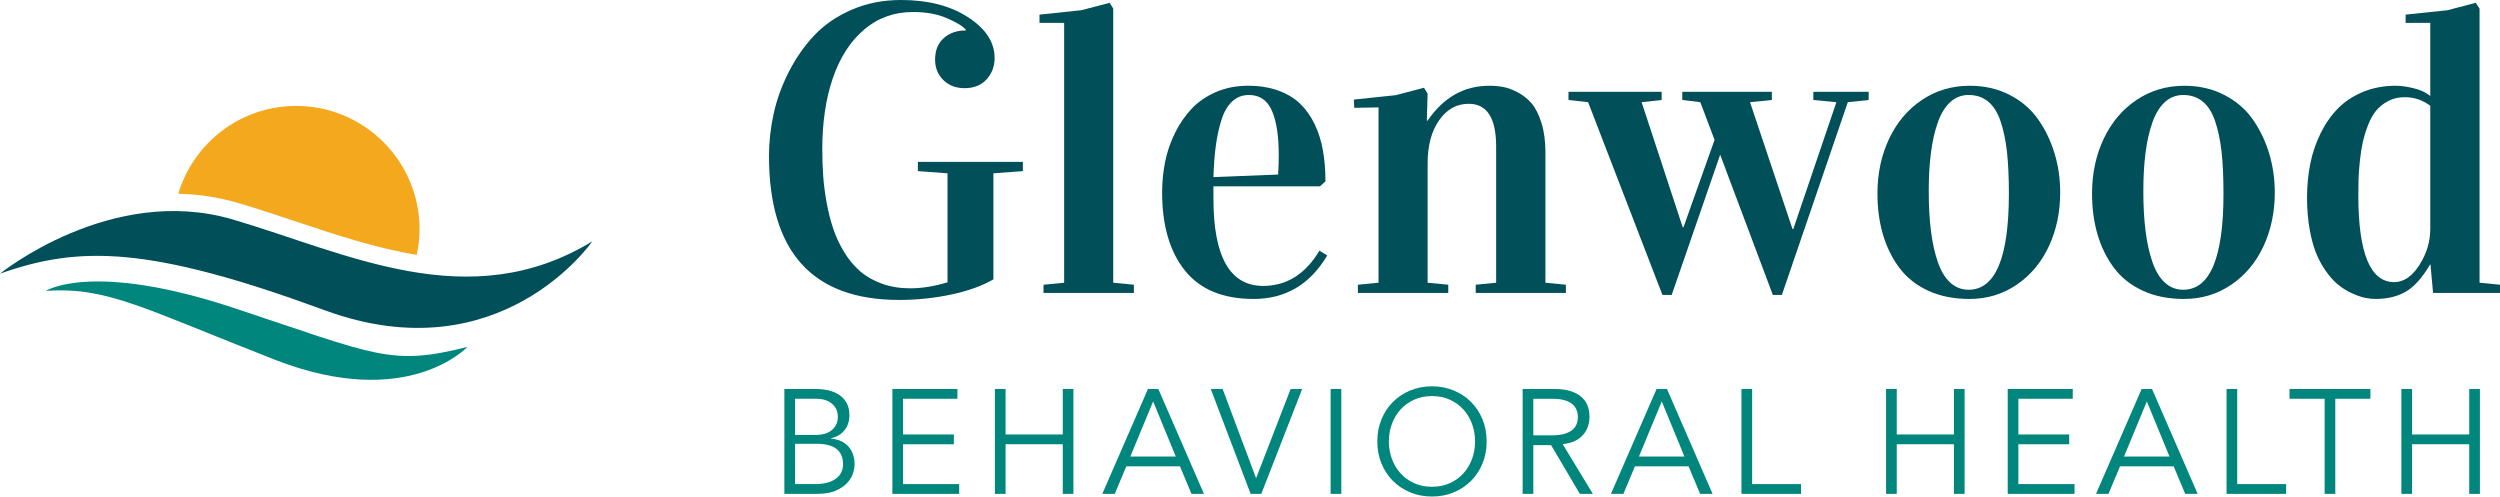
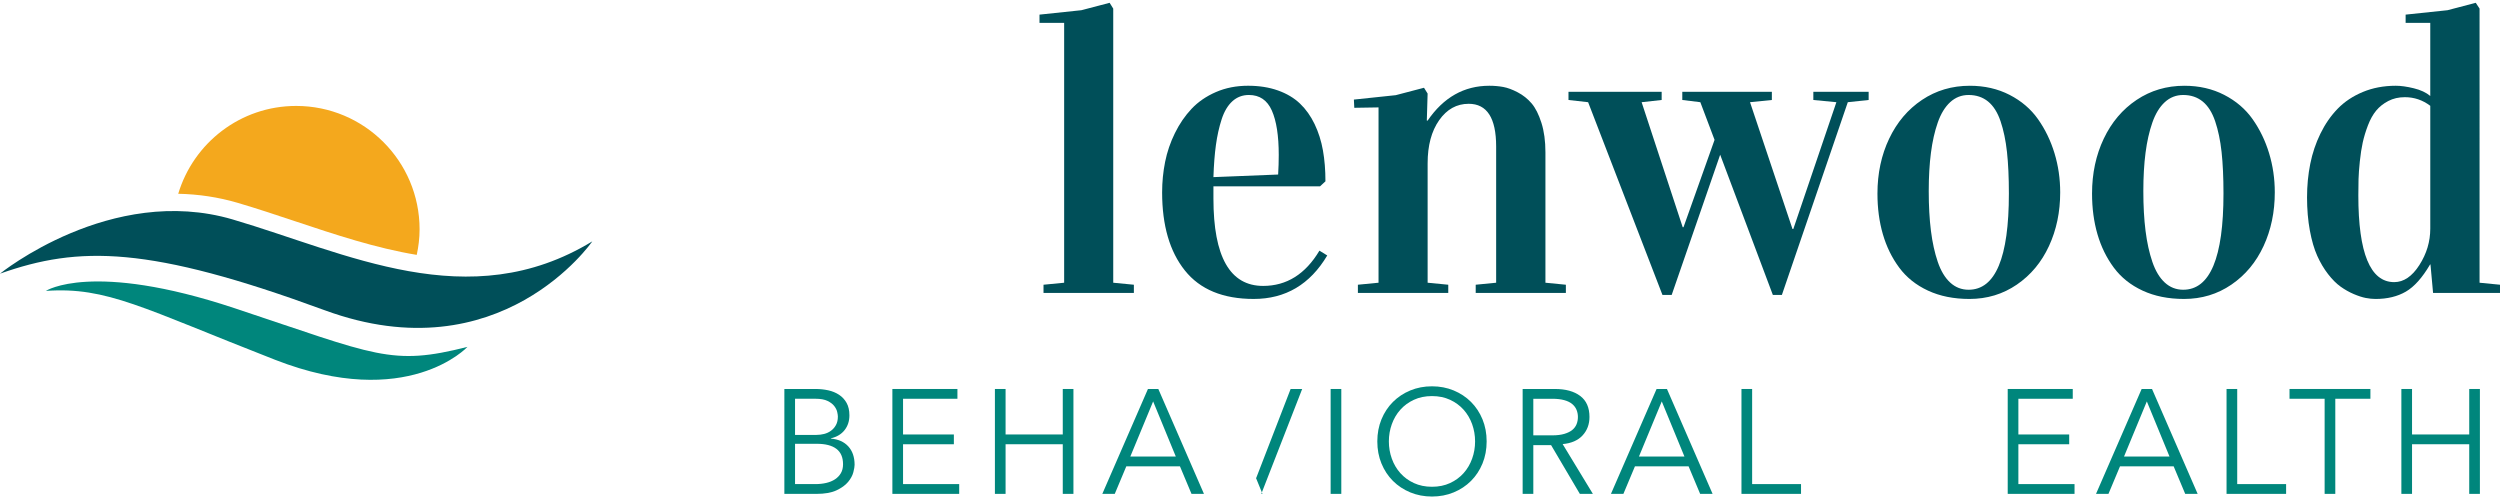
<svg xmlns="http://www.w3.org/2000/svg" version="1.1" id="Layer_1" x="0px" y="0px" viewBox="0 0 302.091 60" style="enable-background:new 0 0 302.091 60;" xml:space="preserve">
  <style type="text/css">
	.st0{fill:#00867C;}
	.st1{fill:#004F59;}
	.st2{fill:#F4A81D;}
</style>
  <g>
    <g>
      <path class="st0" d="M94.781,47.003h3.777c0.525,0,1.032,0.054,1.522,0.161    c0.489,0.107,0.925,0.286,1.307,0.537c0.382,0.251,0.686,0.579,0.913,0.985    c0.226,0.406,0.34,0.907,0.34,1.504c0,0.692-0.194,1.286-0.582,1.781    c-0.388,0.495-0.94,0.827-1.656,0.994v0.036    c0.895,0.072,1.596,0.385,2.104,0.94c0.507,0.555,0.761,1.298,0.761,2.229    c0,0.203-0.051,0.501-0.152,0.895c-0.102,0.394-0.314,0.785-0.636,1.173    c-0.322,0.388-0.788,0.725-1.397,1.012c-0.608,0.286-1.42,0.43-2.435,0.43    h-3.867V47.003z M96.07,52.552h2.596c0.31,0,0.618-0.039,0.922-0.116    c0.304-0.078,0.579-0.206,0.824-0.385s0.444-0.409,0.6-0.689    c0.155-0.28,0.233-0.623,0.233-1.029c0-0.131-0.027-0.316-0.081-0.555    c-0.054-0.239-0.173-0.477-0.358-0.716c-0.185-0.239-0.457-0.445-0.815-0.618    c-0.358-0.173-0.841-0.26-1.45-0.26h-2.471V52.552z M96.07,58.496h2.471    c0.466,0,0.901-0.048,1.307-0.143c0.405-0.095,0.758-0.242,1.056-0.439    c0.298-0.197,0.534-0.444,0.707-0.743c0.173-0.298,0.259-0.656,0.259-1.074    c0-0.835-0.268-1.456-0.805-1.862c-0.537-0.406-1.325-0.609-2.363-0.609h-2.632    V58.496z" />
      <path class="st0" d="M109.121,58.496h6.785v1.182h-8.074V47.003h7.86v1.182h-6.571    v4.315h6.141v1.182h-6.141V58.496z" />
      <path class="st0" d="M120.221,47.003h1.289v5.496h6.911v-5.496h1.289v12.675h-1.289    V53.68h-6.911v5.998h-1.289V47.003z" />
      <path class="st0" d="M134.704,59.678h-1.504l5.514-12.675h1.253l5.514,12.675h-1.504    l-1.397-3.33h-6.481L134.704,59.678z M136.584,55.166h5.496l-2.739-6.66    L136.584,55.166z" />
-       <path class="st0" d="M151.765,57.744h0.036l4.154-10.742h1.396l-4.941,12.675h-1.289    l-4.816-12.675h1.432L151.765,57.744z" />
+       <path class="st0" d="M151.765,57.744h0.036l4.154-10.742h1.396l-4.941,12.675h-1.289    h1.432L151.765,57.744z" />
      <path class="st0" d="M162.078,59.678h-1.289V47.003h1.289V59.678z" />
      <path class="st0" d="M179.641,53.34c0,0.967-0.168,1.856-0.501,2.668    c-0.334,0.812-0.797,1.513-1.387,2.104c-0.591,0.591-1.289,1.054-2.095,1.387    c-0.805,0.334-1.68,0.501-2.623,0.501c-0.943,0-1.817-0.167-2.623-0.501    c-0.805-0.334-1.504-0.797-2.095-1.387c-0.591-0.591-1.053-1.292-1.387-2.104    c-0.334-0.812-0.501-1.701-0.501-2.668s0.167-1.856,0.501-2.668    c0.334-0.812,0.797-1.513,1.387-2.103c0.591-0.591,1.289-1.053,2.095-1.388    c0.806-0.334,1.68-0.501,2.623-0.501c0.943,0,1.817,0.167,2.623,0.501    c0.805,0.334,1.504,0.797,2.095,1.388c0.591,0.591,1.053,1.292,1.387,2.103    C179.473,51.484,179.641,52.373,179.641,53.34z M178.244,53.34    c0-0.728-0.12-1.423-0.358-2.086c-0.239-0.662-0.582-1.244-1.029-1.745    c-0.448-0.501-0.994-0.901-1.638-1.2c-0.644-0.298-1.373-0.448-2.184-0.448    c-0.812,0-1.539,0.149-2.184,0.448c-0.644,0.298-1.19,0.698-1.638,1.2    c-0.448,0.501-0.791,1.083-1.03,1.745c-0.239,0.663-0.358,1.358-0.358,2.086    c0,0.728,0.12,1.423,0.358,2.086c0.239,0.663,0.582,1.244,1.03,1.746    c0.447,0.501,0.993,0.901,1.638,1.2c0.645,0.298,1.373,0.448,2.184,0.448    c0.812,0,1.54-0.149,2.184-0.448c0.644-0.298,1.19-0.698,1.638-1.2    c0.447-0.501,0.79-1.083,1.029-1.746    C178.125,54.763,178.244,54.068,178.244,53.34z" />
      <path class="st0" d="M185.28,59.678h-1.289V47.003h3.903    c1.289,0,2.306,0.28,3.053,0.841c0.746,0.561,1.119,1.408,1.119,2.542    c0,0.883-0.278,1.626-0.833,2.229c-0.555,0.603-1.358,0.952-2.408,1.048    l3.652,6.015h-1.575l-3.473-5.89h-2.148V59.678z M185.28,52.606h2.292    c0.573,0,1.059-0.06,1.459-0.179c0.4-0.119,0.719-0.277,0.958-0.474    c0.239-0.197,0.412-0.43,0.519-0.698c0.107-0.268,0.161-0.558,0.161-0.868    c0-0.298-0.054-0.582-0.161-0.85c-0.107-0.269-0.281-0.504-0.519-0.707    c-0.239-0.203-0.558-0.361-0.958-0.474c-0.4-0.113-0.886-0.17-1.459-0.17    h-2.292V52.606z" />
      <path class="st0" d="M196.165,59.678h-1.504l5.514-12.675h1.253l5.514,12.675h-1.504    l-1.397-3.33h-6.481L196.165,59.678z M198.045,55.166h5.496l-2.739-6.66    L198.045,55.166z" />
      <path class="st0" d="M211.722,58.496h5.908v1.182h-7.197V47.003h1.289V58.496z" />
-       <path class="st0" d="M227.907,47.003h1.289v5.496h6.91v-5.496h1.289v12.675h-1.289    V53.68h-6.91v5.998h-1.289V47.003z" />
      <path class="st0" d="M243.894,58.496h6.785v1.182h-8.074V47.003h7.859v1.182h-6.571    v4.315h6.141v1.182h-6.141V58.496z" />
      <path class="st0" d="M254.779,59.678h-1.504l5.514-12.675h1.253l5.514,12.675h-1.504    l-1.397-3.33h-6.481L254.779,59.678z M256.659,55.166h5.496l-2.739-6.66    L256.659,55.166z" />
      <path class="st0" d="M270.337,58.496h5.908v1.182h-7.197V47.003h1.289V58.496z" />
      <path class="st0" d="M282.189,59.678h-1.289V48.184h-4.243v-1.182h9.775v1.182h-4.243    V59.678z" />
      <path class="st0" d="M290.173,47.003h1.289v5.496h6.911v-5.496h1.289v12.675h-1.289    V53.68h-6.911v5.998h-1.289V47.003z" />
    </g>
    <g>
-       <path class="st1" d="M92.923,18.837c0-1.695,0.189-3.402,0.569-5.121    c0.379-1.719,0.993-3.406,1.84-5.06c0.847-1.654,1.872-3.119,3.075-4.395    c1.202-1.275,2.708-2.304,4.516-3.087C104.73,0.391,106.716,0,108.879,0    c3.26,0,5.96,0.694,8.099,2.082c2.139,1.389,3.208,3.027,3.208,4.915    c0,1.017-0.323,1.881-0.969,2.591c-0.646,0.71-1.533,1.065-2.663,1.065    c-1.049,0-1.905-0.327-2.566-0.981c-0.662-0.654-0.993-1.481-0.993-2.482    c0-1.098,0.347-1.957,1.041-2.579c0.693-0.621,1.582-0.932,2.663-0.932v-0.097    c-0.355-0.42-1.11-0.88-2.264-1.38c-1.154-0.5-2.522-0.751-4.104-0.751    c-2.276,0-4.245,0.706-5.908,2.119c-1.662,1.413-2.922,3.362-3.777,5.847    c-0.856,2.486-1.283,5.359-1.283,8.619c0,1.114,0.037,2.187,0.109,3.22    c0.073,1.033,0.213,2.123,0.424,3.269c0.209,1.146,0.48,2.203,0.811,3.172    c0.331,0.968,0.77,1.901,1.319,2.797c0.549,0.896,1.187,1.658,1.913,2.288    c0.726,0.629,1.606,1.13,2.639,1.501c1.033,0.371,2.171,0.557,3.414,0.557    c1.404,0,2.905-0.242,4.503-0.725V20.943l-3.583-0.266v-1.114h12.687v1.114    l-3.559,0.266v12.812c-1.356,0.79-3.059,1.402-5.109,1.837    c-2.05,0.435-4.14,0.653-6.271,0.653C98.169,36.245,92.923,30.443,92.923,18.837    z" />
      <path class="st1" d="M125.609,2.76V1.767l5.06-0.533l3.414-0.896l0.436,0.702V34.163    l2.494,0.242v0.993h-10.919v-0.993l2.494-0.242V2.76H125.609z" />
      <path class="st1" d="M140.427,23.243c0-1.259,0.121-2.49,0.363-3.692    c0.242-1.202,0.638-2.361,1.187-3.475c0.548-1.114,1.218-2.09,2.009-2.93    c0.791-0.839,1.771-1.513,2.942-2.022c1.17-0.509,2.465-0.763,3.886-0.763    c1.34,0,2.542,0.19,3.608,0.569c1.065,0.38,1.953,0.908,2.663,1.586    c0.71,0.678,1.3,1.505,1.768,2.482c0.468,0.977,0.803,2.034,1.005,3.172    c0.202,1.138,0.303,2.385,0.303,3.741l-0.654,0.605h-12.881v1.477    c0,7.038,2.001,10.556,6.005,10.556c2.841,0,5.109-1.42,6.804-4.261l0.944,0.581    c-2.082,3.503-5.044,5.254-8.886,5.254c-3.713,0-6.485-1.146-8.317-3.438    C141.343,30.394,140.427,27.247,140.427,23.243z M146.626,21.403l7.82-0.313    c0.049-0.819,0.073-1.606,0.073-2.361c0-2.329-0.279-4.12-0.835-5.373    c-0.557-1.253-1.481-1.879-2.772-1.879c-0.775,0-1.441,0.253-1.997,0.759    c-0.557,0.506-0.989,1.233-1.296,2.181c-0.307,0.948-0.537,1.98-0.69,3.096    C146.775,18.629,146.674,19.926,146.626,21.403z" />
      <path class="st1" d="M163.598,12.033l5.06-0.533l3.414-0.896l0.436,0.702l-0.097,3.269    h0.097c1.92-2.809,4.406-4.213,7.457-4.213c0.581,0,1.138,0.048,1.671,0.145    c0.533,0.097,1.122,0.315,1.767,0.654c0.645,0.339,1.202,0.783,1.671,1.332    c0.468,0.549,0.863,1.332,1.186,2.349c0.323,1.017,0.484,2.203,0.484,3.559    V34.163l2.47,0.242v0.993h-10.895v-0.993l2.47-0.242V17.699    c0-3.438-1.106-5.157-3.317-5.157c-1.453,0-2.643,0.662-3.571,1.985    c-0.929,1.324-1.392,3.059-1.392,5.206V34.163l2.494,0.242v0.993h-10.92v-0.993    l2.494-0.242V12.978l-2.93,0.048L163.598,12.033z" />
      <path class="st1" d="M203.282,12.082v-0.993h10.823v0.993l-2.639,0.267l5.133,15.326    h0.097l5.206-15.326l-2.785-0.267v-0.993h6.683v0.993l-2.518,0.267l-7.966,23.292    h-1.09l-6.367-16.948l-5.859,16.948h-1.114l-8.983-23.292l-2.373-0.267v-0.993    h11.259v0.993l-2.421,0.267l4.963,15.108h0.097l3.753-10.556l-1.719-4.552    L203.282,12.082z" />
      <path class="st1" d="M226.864,23.389c0-2.437,0.472-4.649,1.416-6.634    c0.944-1.985,2.268-3.547,3.971-4.685c1.703-1.138,3.628-1.707,5.775-1.707    c1.776,0,3.378,0.367,4.806,1.101c1.428,0.735,2.574,1.715,3.438,2.942    c0.864,1.227,1.526,2.595,1.986,4.104c0.46,1.509,0.69,3.087,0.69,4.733    c0,2.373-0.452,4.536-1.356,6.489c-0.904,1.953-2.199,3.507-3.886,4.661    c-1.687,1.154-3.596,1.731-5.726,1.731c-1.889,0-3.555-0.335-5-1.005    c-1.445-0.669-2.607-1.598-3.486-2.784c-0.88-1.186-1.537-2.53-1.973-4.031    C227.082,26.803,226.864,25.165,226.864,23.389z M233.062,23.099    c0,1.788,0.089,3.387,0.266,4.796c0.178,1.41,0.452,2.658,0.823,3.745    c0.371,1.087,0.871,1.921,1.501,2.501c0.63,0.58,1.372,0.87,2.227,0.87    c3.244,0,4.867-3.874,4.867-11.622c0-1.949-0.077-3.624-0.23-5.025    c-0.154-1.401-0.412-2.638-0.775-3.709c-0.363-1.071-0.868-1.868-1.513-2.392    c-0.646-0.524-1.429-0.785-2.349-0.785c-0.856,0-1.598,0.29-2.227,0.87    c-0.63,0.58-1.13,1.401-1.501,2.464c-0.372,1.063-0.646,2.279-0.823,3.649    C233.151,19.829,233.062,21.375,233.062,23.099z" />
      <path class="st1" d="M252.795,23.389c0-2.437,0.472-4.649,1.416-6.634    c0.945-1.985,2.268-3.547,3.971-4.685c1.703-1.138,3.628-1.707,5.775-1.707    c1.776,0,3.378,0.367,4.806,1.101c1.428,0.735,2.574,1.715,3.438,2.942    c0.864,1.227,1.526,2.595,1.986,4.104c0.46,1.509,0.69,3.087,0.69,4.733    c0,2.373-0.452,4.536-1.356,6.489c-0.904,1.953-2.199,3.507-3.886,4.661    c-1.687,1.154-3.596,1.731-5.726,1.731c-1.889,0-3.555-0.335-5-1.005    c-1.445-0.669-2.607-1.598-3.486-2.784c-0.88-1.186-1.537-2.53-1.973-4.031    C253.013,26.803,252.795,25.165,252.795,23.389z M258.993,23.099    c0,1.788,0.089,3.387,0.266,4.796c0.178,1.41,0.452,2.658,0.823,3.745    c0.371,1.087,0.871,1.921,1.501,2.501s1.372,0.87,2.227,0.87    c3.245,0,4.867-3.874,4.867-11.622c0-1.949-0.077-3.624-0.23-5.025    c-0.154-1.401-0.412-2.638-0.775-3.709c-0.363-1.071-0.868-1.868-1.513-2.392    c-0.646-0.524-1.429-0.785-2.349-0.785c-0.856,0-1.598,0.29-2.227,0.87    c-0.63,0.58-1.13,1.401-1.501,2.464c-0.372,1.063-0.646,2.279-0.823,3.649    C259.082,19.829,258.993,21.375,258.993,23.099z" />
      <path class="st1" d="M278.775,23.849c0-1.404,0.129-2.752,0.387-4.044    c0.258-1.291,0.669-2.514,1.235-3.668c0.565-1.154,1.259-2.155,2.082-3.002    c0.823-0.847,1.836-1.521,3.039-2.022c1.202-0.5,2.53-0.751,3.983-0.751    c0.613,0,1.335,0.101,2.167,0.303c0.831,0.202,1.497,0.513,1.997,0.932V2.76    h-2.978V1.767l5.06-0.533l3.414-0.896l0.46,0.702V34.163l2.47,0.242v0.993    h-8.087l-0.314-3.438h-0.049c-0.936,1.598-1.913,2.692-2.93,3.281    c-1.017,0.589-2.236,0.884-3.656,0.884c-0.372,0-0.767-0.04-1.186-0.121    c-0.42-0.081-0.904-0.239-1.453-0.472c-0.549-0.234-1.077-0.533-1.586-0.896    c-0.508-0.363-1.013-0.868-1.513-1.513c-0.501-0.645-0.937-1.38-1.307-2.203    c-0.372-0.823-0.67-1.844-0.896-3.063    C278.888,26.637,278.775,25.301,278.775,23.849z M284.973,23.607    c0,6.989,1.444,10.484,4.334,10.484c1.146,0,2.159-0.686,3.039-2.058    c0.88-1.372,1.32-2.841,1.32-4.407V12.784    c-0.92-0.694-1.945-1.041-3.075-1.041c-0.742,0-1.408,0.154-1.997,0.46    c-0.589,0.307-1.077,0.694-1.465,1.162c-0.387,0.468-0.718,1.061-0.993,1.779    c-0.275,0.718-0.484,1.409-0.63,2.07c-0.145,0.662-0.262,1.42-0.351,2.276    c-0.089,0.856-0.141,1.574-0.157,2.155    C284.981,22.227,284.973,22.88,284.973,23.607z" />
    </g>
    <g>
      <path class="st0" d="M5.539,35.153c0,0,5.542-3.644,22.782,2.08    c17.238,5.723,18.931,7.024,28.166,4.682c0,0-7.237,7.803-23.243,1.562    C17.238,37.233,12.928,34.63,5.539,35.153z" />
      <path class="st1" d="M0,33.069c0,0,13.411-10.869,28.104-6.555    c13.736,4.033,28.535,11.756,43.467,2.652c0,0-11.082,16.127-32.324,8.327    C18.008,29.687,9.541,29.687,0,33.069z" />
      <path class="st2" d="M28.695,24.503c2.304,0.676,4.669,1.466,6.957,2.229    c4.822,1.609,9.76,3.252,14.705,4.067c0.215-0.996,0.344-2.023,0.344-3.084    c0-8.237-6.677-14.914-14.914-14.914c-6.738,0-12.404,4.478-14.251,10.614    C23.987,23.465,26.393,23.827,28.695,24.503z" />
    </g>
  </g>
</svg>